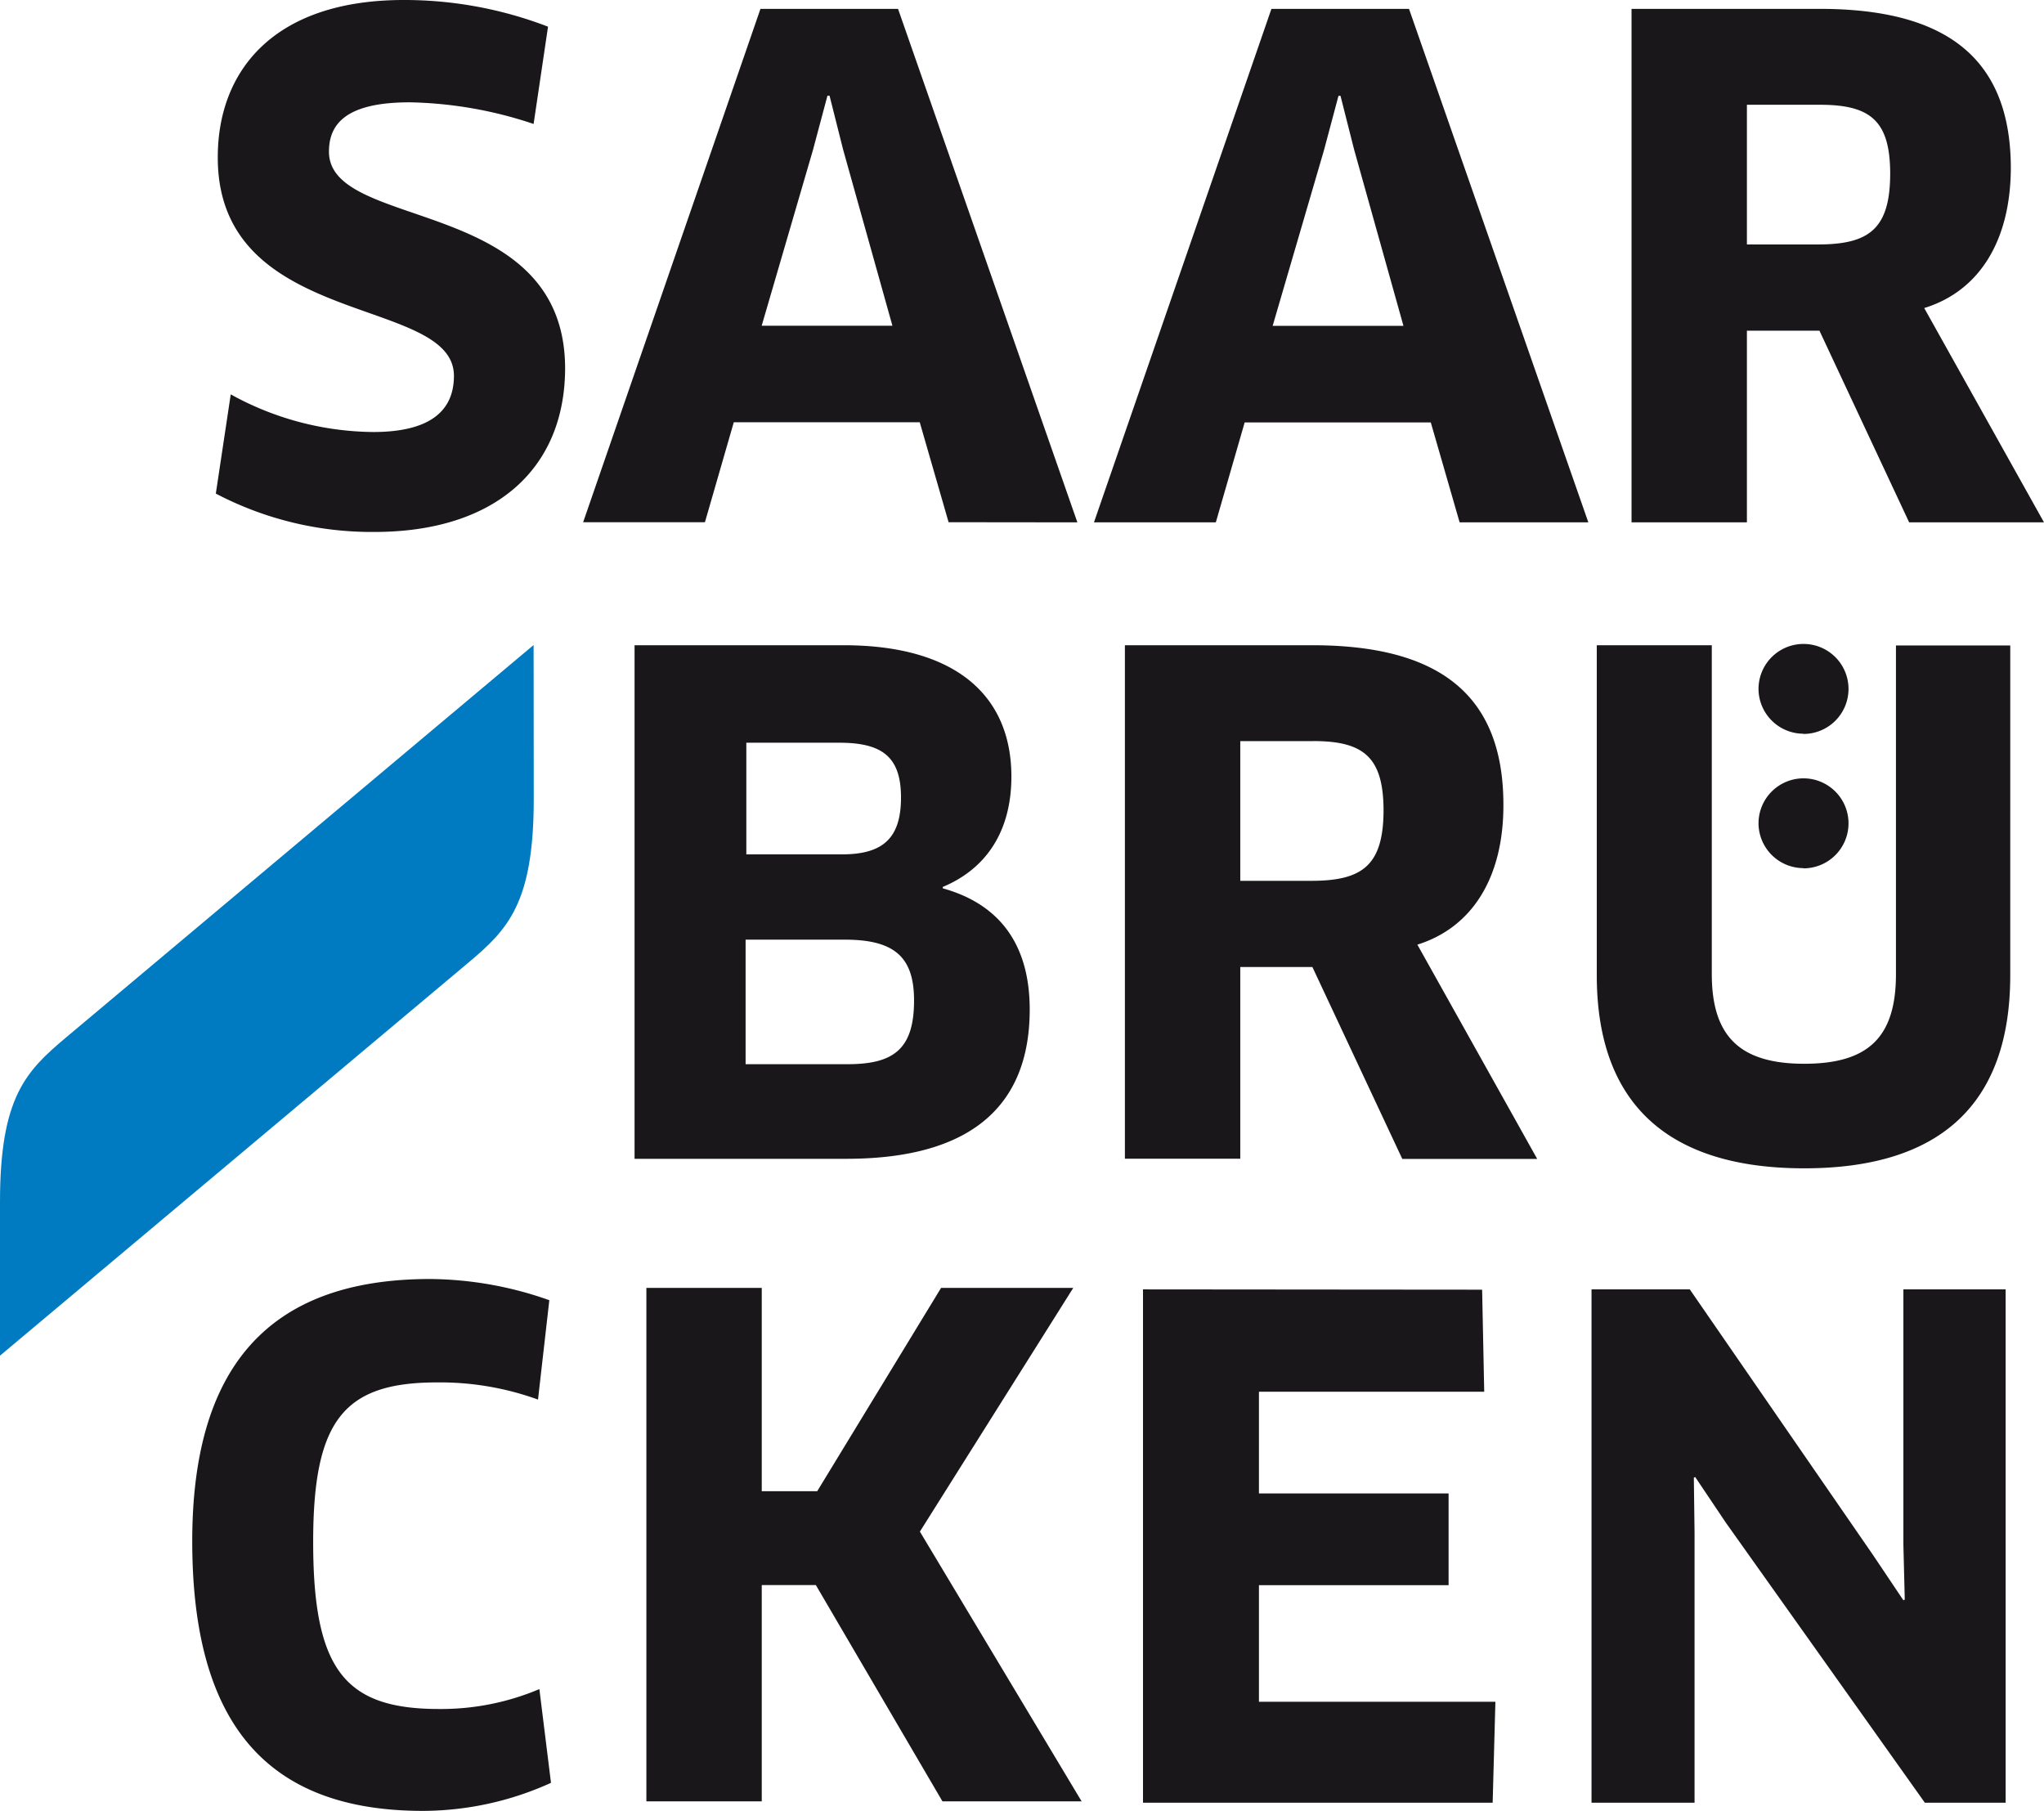
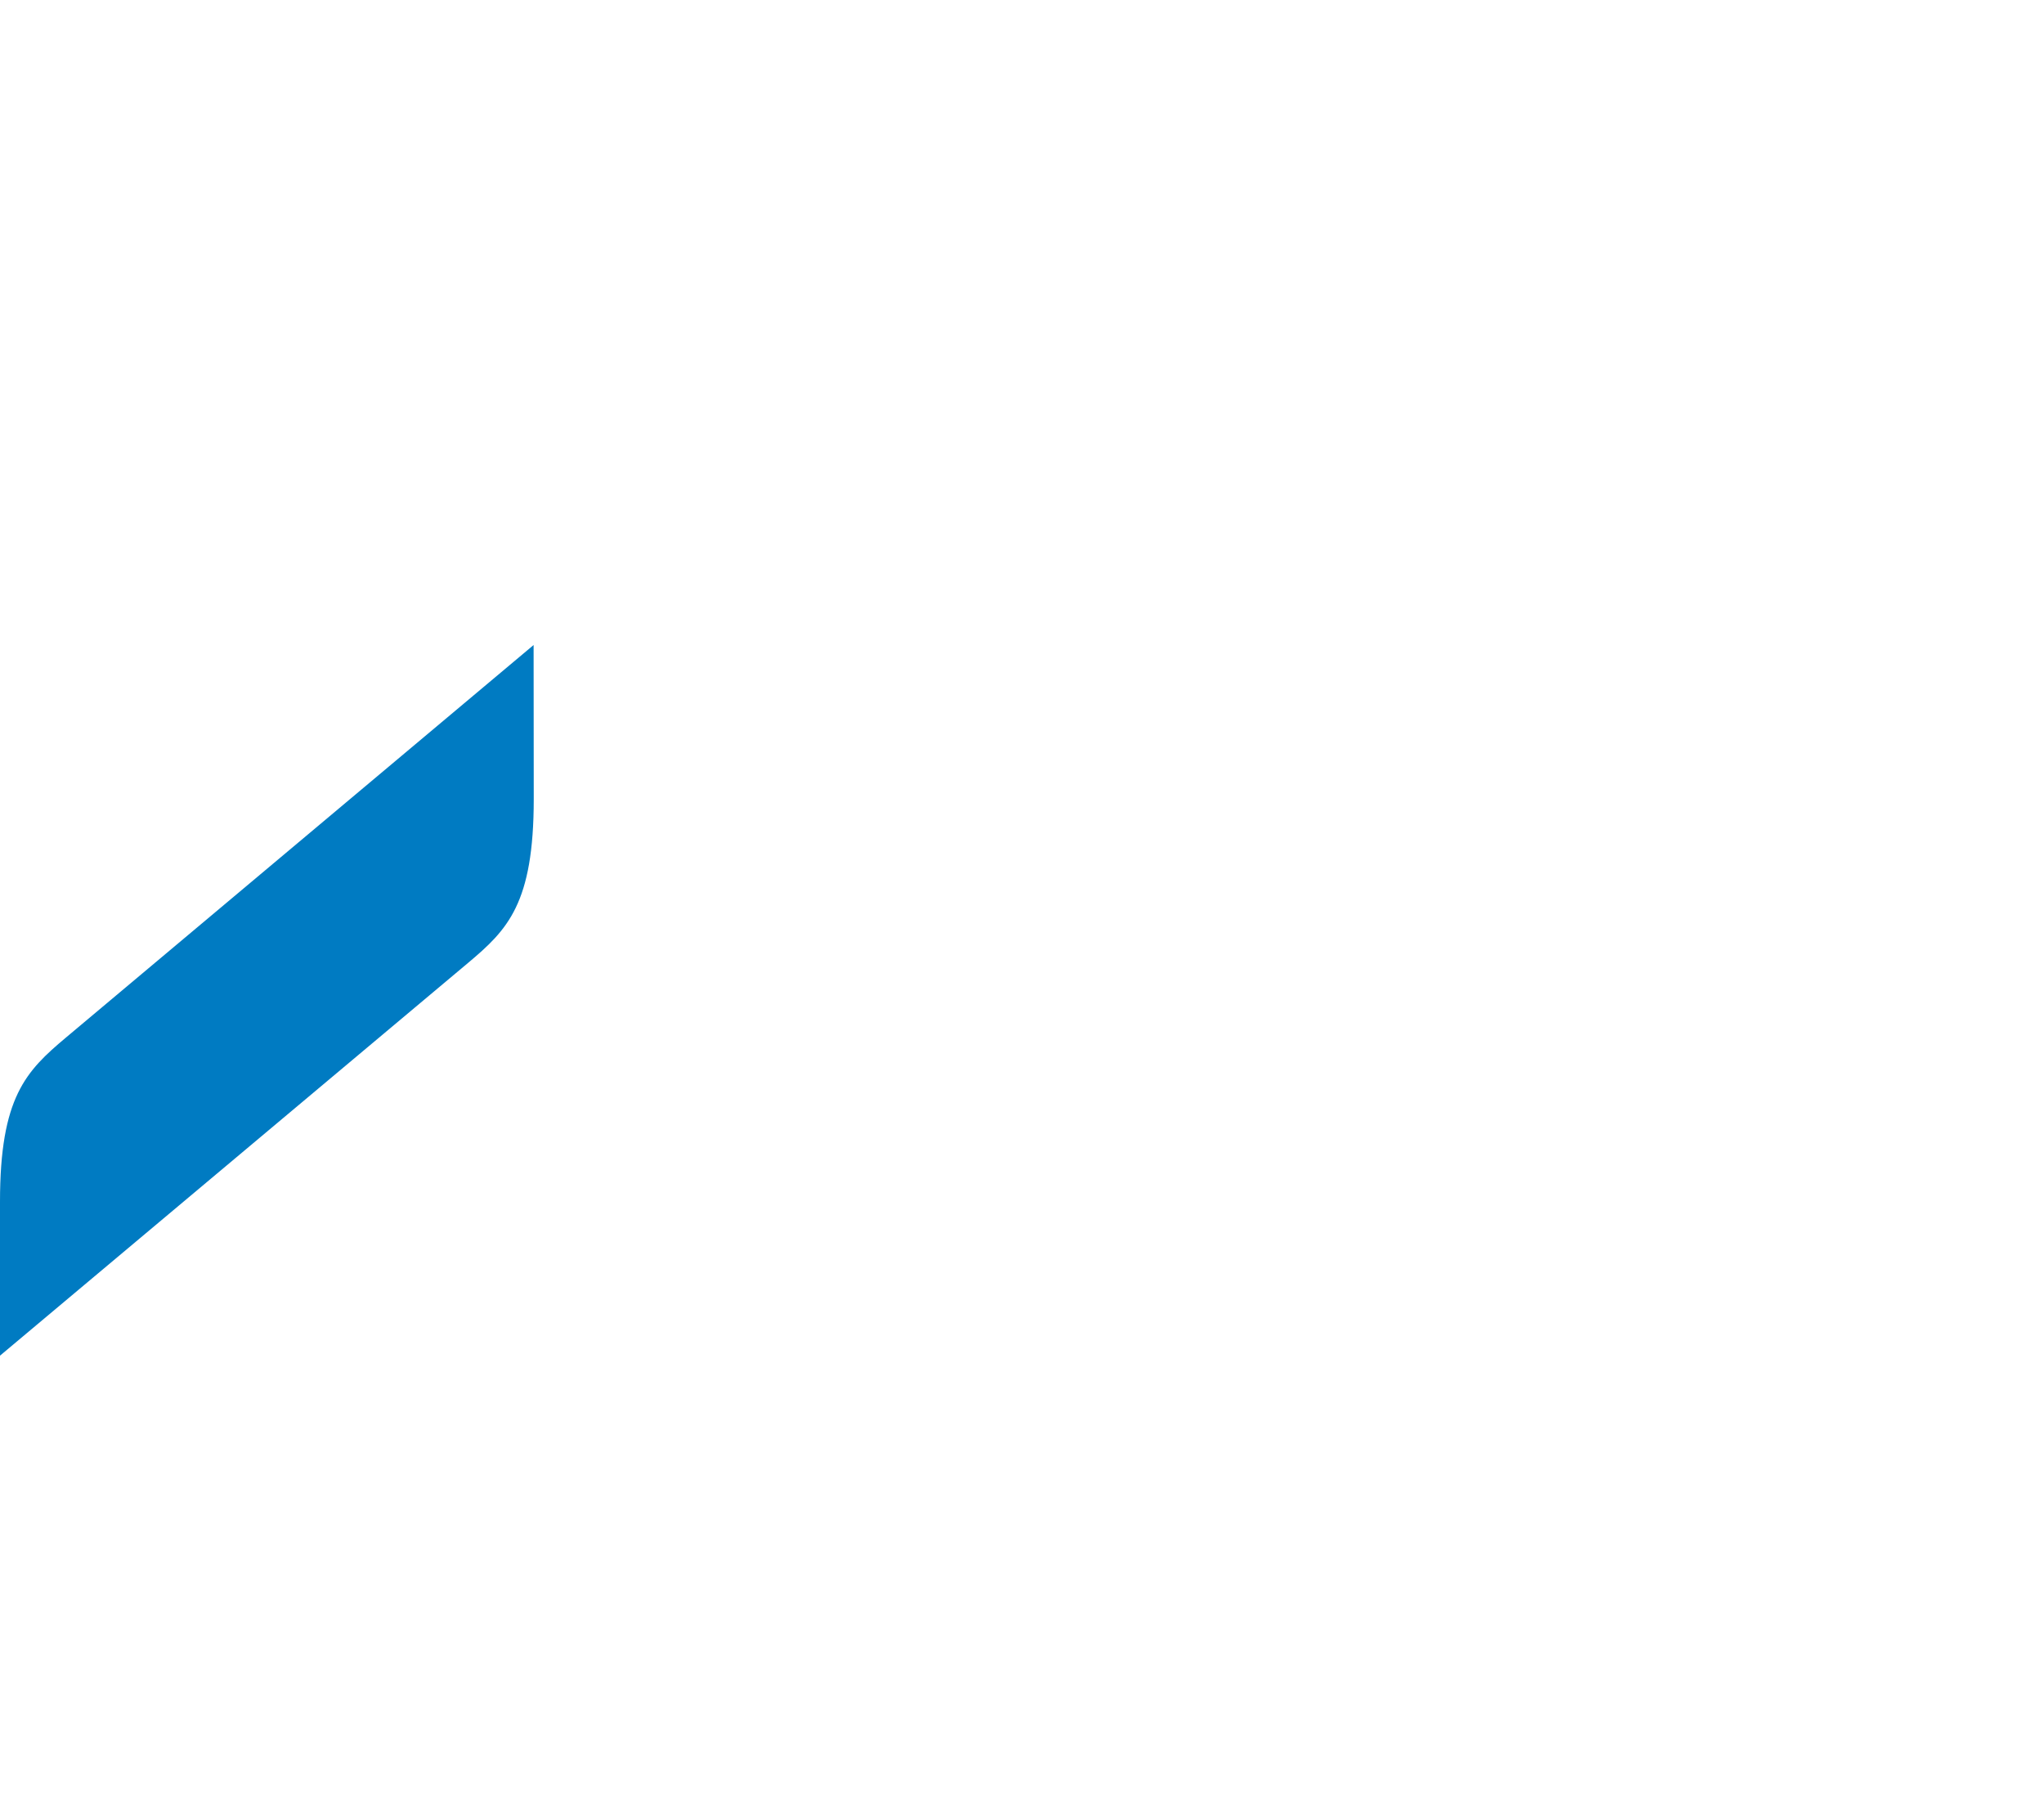
<svg xmlns="http://www.w3.org/2000/svg" viewBox="0 0 283.46 251.13">
  <defs>
    <style>.cls-1{fill:#1a171b;}.cls-2{fill:#007bc2;}</style>
  </defs>
  <title>saarbruecken</title>
  <g id="Ebene_2" data-name="Ebene 2">
    <g id="Logo">
-       <path class="cls-1" d="M51.93,73.77a46.55,46.55,0,0,1-22-5.32L32,54.69a41.5,41.5,0,0,0,19.75,5.22c7.78,0,11.2-2.85,11.2-7.79,0-11.2-32.75-6.45-32.75-30.28C30.19,9.78,38,0,56,0A55.43,55.43,0,0,1,76,3.7L74,17.19a57,57,0,0,0-17.18-3c-8.83,0-11.2,3-11.2,6.84,0,11.1,32.75,6,32.75,30.09C78.32,65.13,68.54,73.77,51.93,73.77Zm65-53-1.89-7.5h-.29l-2,7.5-7.12,24.4h18.13Zm14.62,51.65-4-13.86H101.76l-4,13.86H80.87L105.46,1.23h19.08l24.87,71.21ZM187.8,20.79l-1.9-7.5h-.28l-2,7.5-7.13,24.4h18.14Zm14.62,51.65-4-13.86H172.61l-4,13.86h-16.9L176.32,1.23H195.4l24.87,71.21Zm50-57.91H242.26V33.9h9.87c7.12,0,10-2.19,10-9.88C262.1,16.81,259.45,14.53,252.42,14.53Zm14.43,28.19,16.61,29.72h-18.7L252.32,45.86H242.26V72.44h-16V1.23h26.11c17.66,0,26.49,6.94,26.49,22.13C278.81,33.33,274.54,40.35,266.85,42.72ZM117.17,130.31H103.4v17.27h14.15c6.36,0,9.21-2.08,9.21-8.83C126.76,132.77,124.1,130.31,117.17,130.31ZM116.41,103H103.5v15.48h13.29c5.69,0,8.16-2.28,8.16-7.88S122.39,103,116.41,103Zm14.33,20v.19c7.88,2.19,12.06,7.79,12.06,16.81,0,12.82-7.5,20.7-25.44,20.7H88V89.48h29c15.47,0,23.26,6.93,23.26,18.23C140.24,115.68,136.44,120.62,130.74,123Zm51.39-20.22H172v19.37h9.87c7.12,0,10-2.18,10-9.87C191.82,105.05,189.16,102.77,182.13,102.77ZM196.56,131l16.62,29.72H194.47L182,134.1H172v26.59h-16V89.48H182c17.66,0,26.49,6.93,26.49,22.12C208.52,121.57,204.25,128.6,196.56,131Zm53.55-29.22a6.24,6.24,0,1,0-6.24-6.24A6.24,6.24,0,0,0,250.11,101.75Zm0,18.64a6.24,6.24,0,1,0-6.24-6.24A6.24,6.24,0,0,0,250.11,120.39Zm28.67-30.91H262.93v45.57c0,8.73-3.8,12.44-12.72,12.44s-12.82-3.8-12.82-12.44V89.48H221.44v45.76c0,17.95,10,26.78,28.77,26.78s28.57-8.83,28.57-26.78ZM76.18,180.31a50.4,50.4,0,0,0-16.52-2.94c-22.78,0-33,12.62-33,36.36,0,25.44,10.45,37.4,32,37.4a43.16,43.16,0,0,0,17.75-3.89l-1.61-13A35,35,0,0,1,60.9,237c-13,0-17.47-5.32-17.47-23.17,0-16.9,4.27-22.12,17.18-22.12a39.86,39.86,0,0,1,14,2.38Zm54.33-1.71-17.18,28.2h-7.69V178.6h-16v71.21h16v-30h7.5l17.56,30H150L127.57,212.4l21.27-33.8Zm28,.21V250H207l.38-14H174.59V219.83h26.3V207.11h-26.3V193h31.24l-.29-14.15Zm105.45,0v35.42l.19,7.59-.19.1-4.27-6.36-25.35-36.75H220.71V250H235V212.61l-.1-7.69.19-.09,4.27,6.36L266.94,250h11.2V178.81Z" />
-       <path class="cls-2" d="M74,89.45,9.14,143.89C3.61,148.54,0,152.14,0,166.66V188l64.88-54.44c5.53-4.64,9.14-8.25,9.14-22.77Z" />
+       <path class="cls-2" d="M74,89.45,9.14,143.89C3.61,148.54,0,152.14,0,166.66V188l64.88-54.44c5.53-4.64,9.14-8.25,9.14-22.77" />
    </g>
  </g>
</svg>